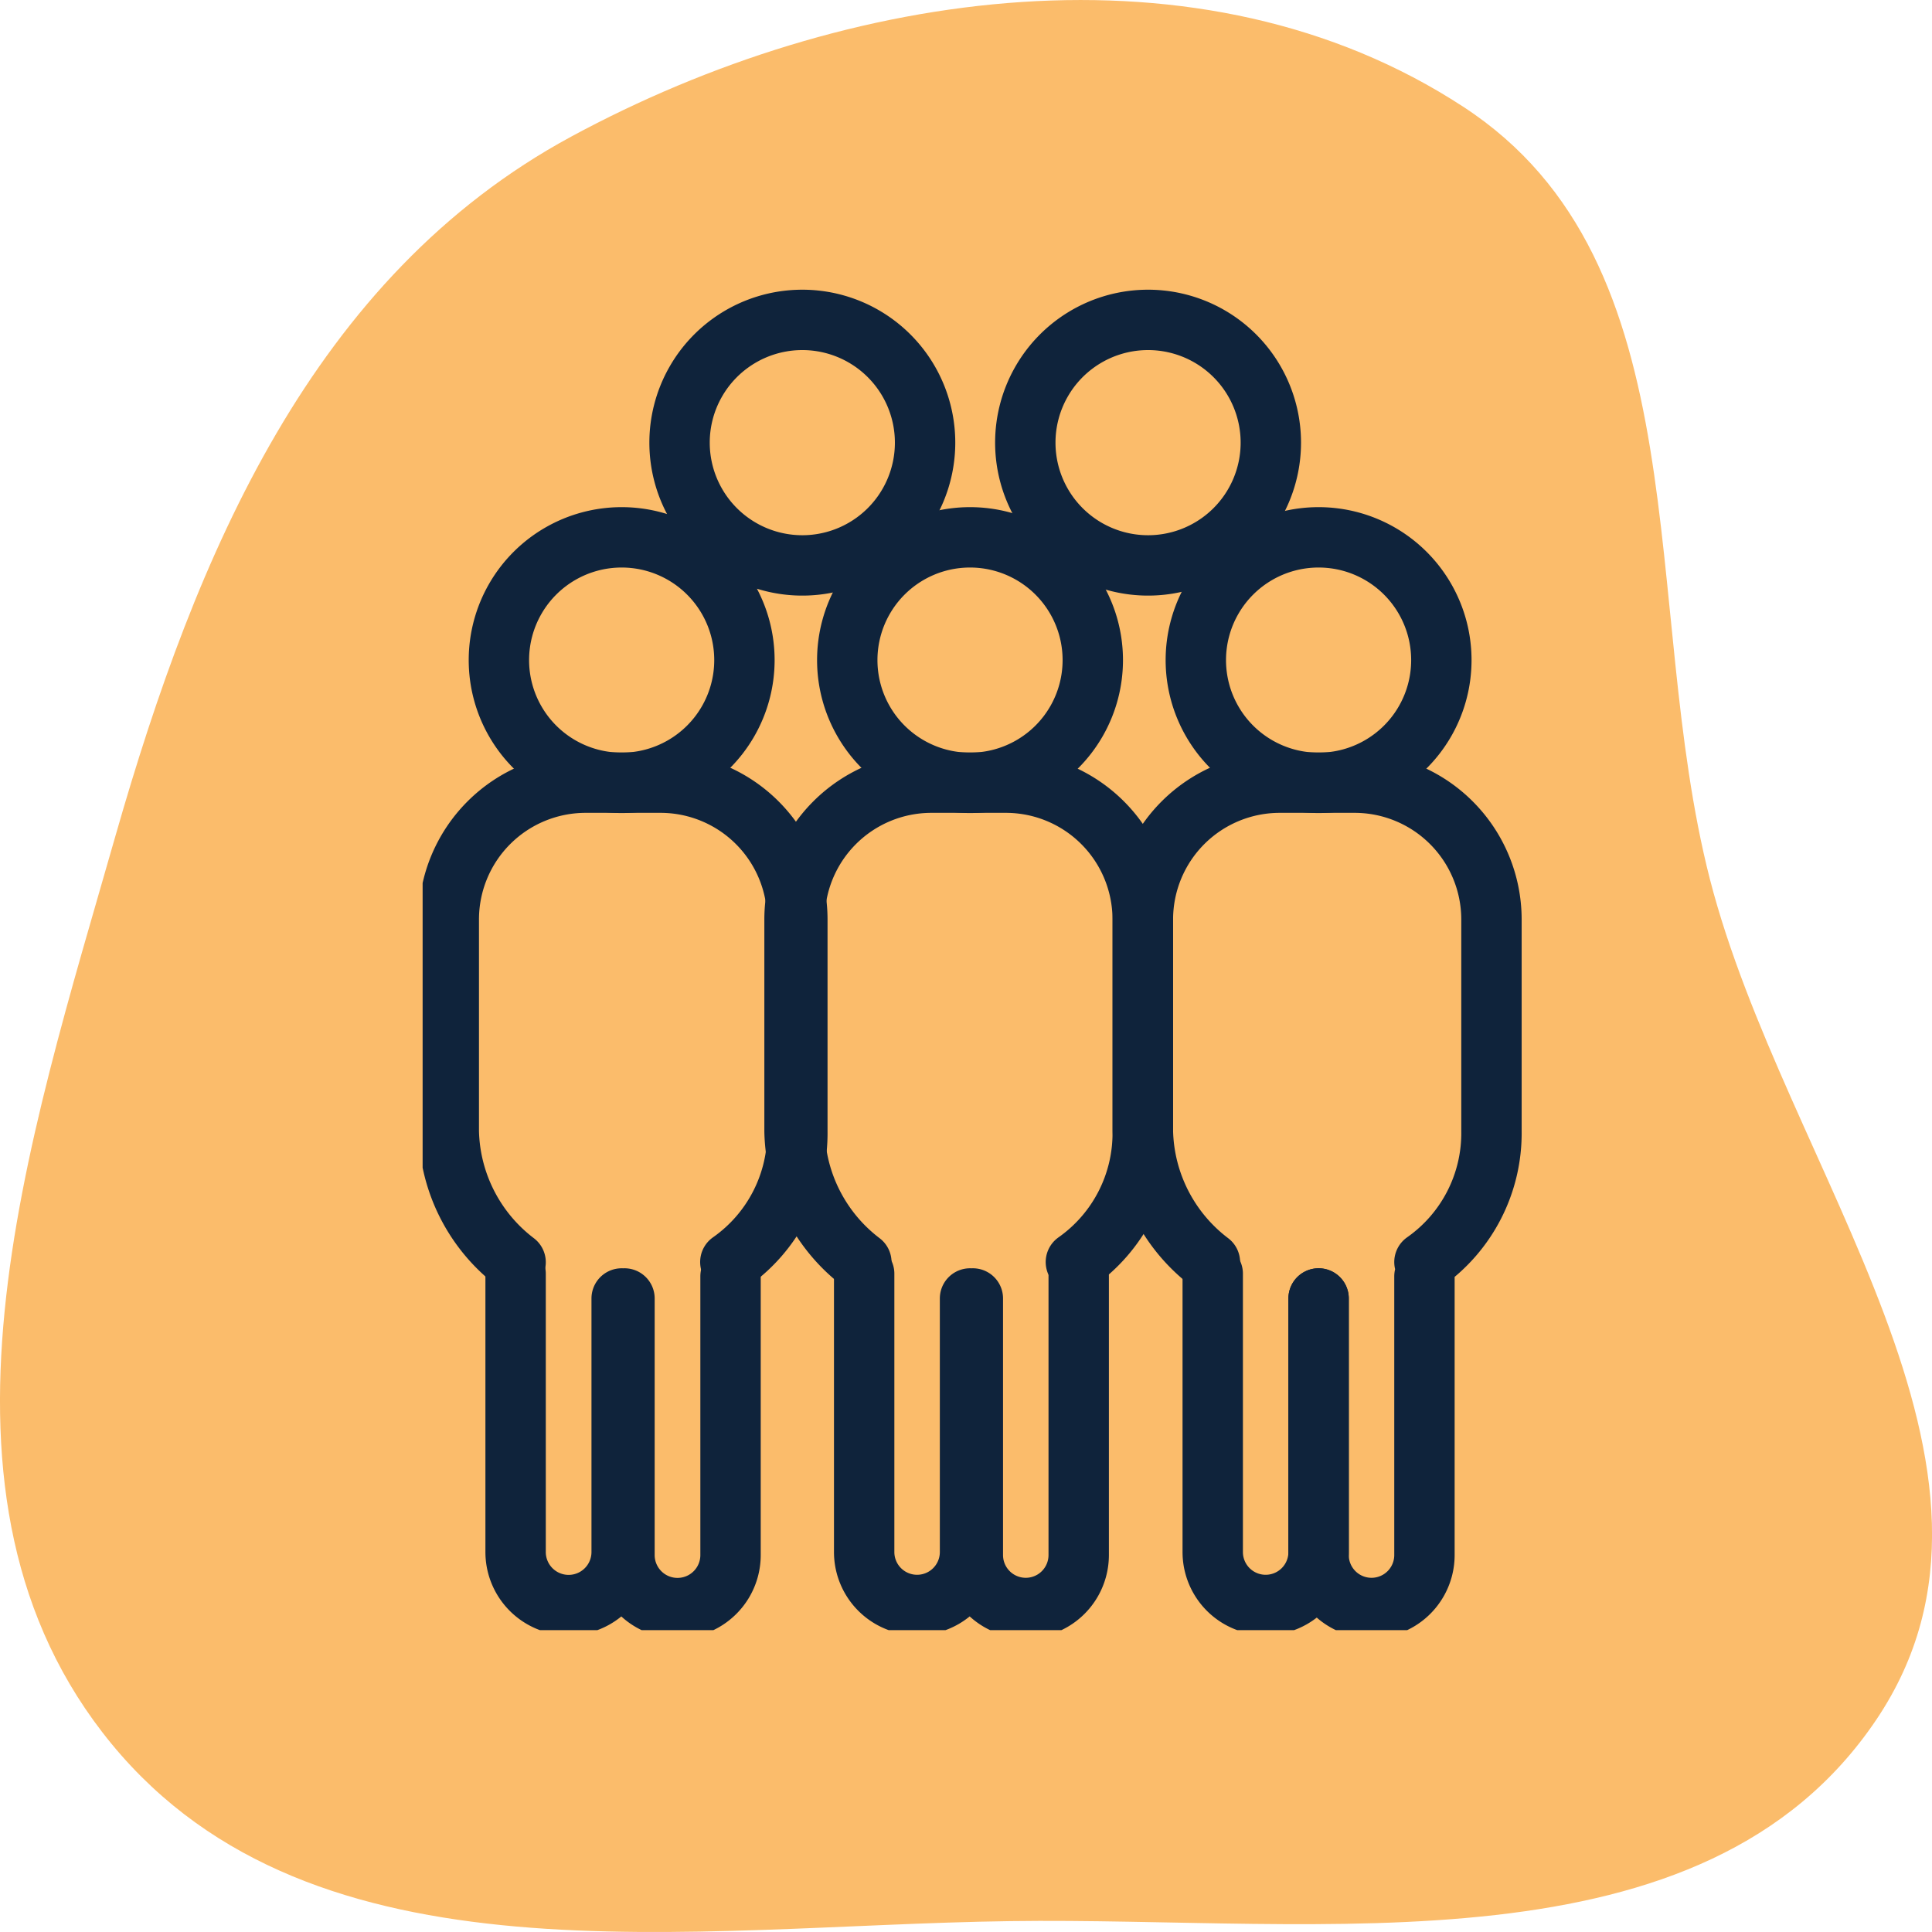
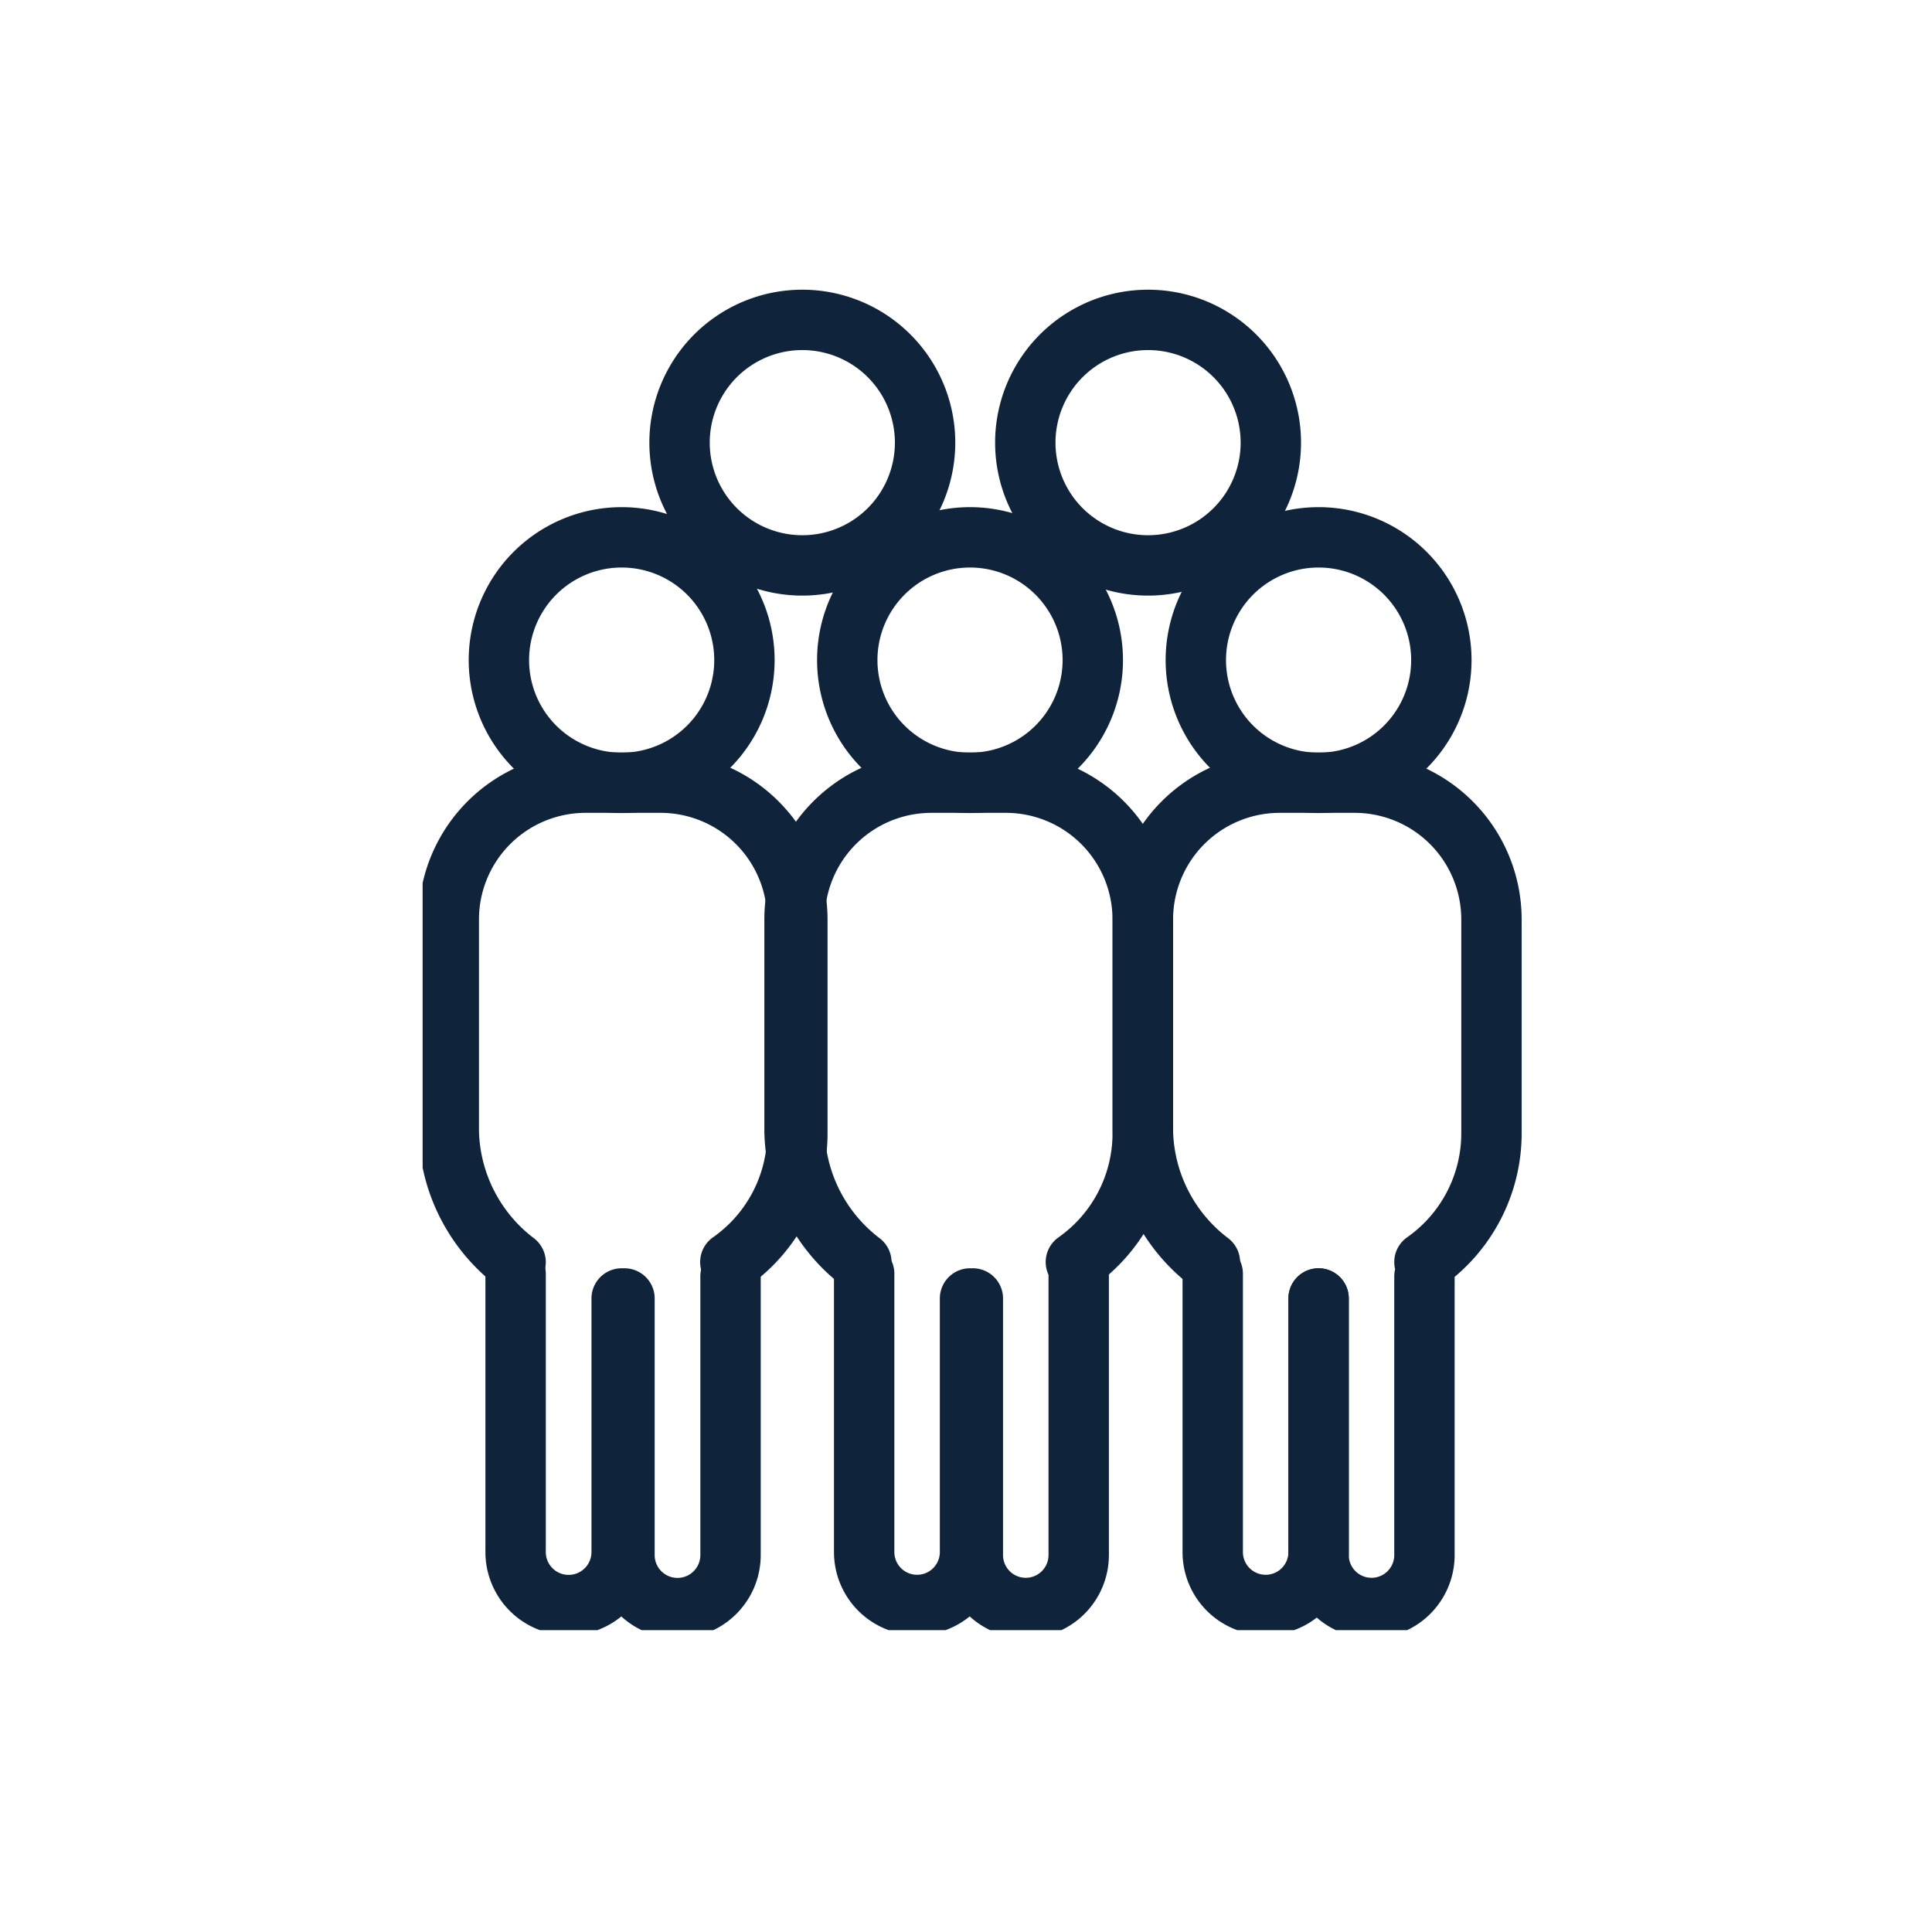
<svg xmlns="http://www.w3.org/2000/svg" fill="none" viewBox="0 0 96 96">
-   <path fill="#FBBC6B" fill-rule="evenodd" d="M50.17 95.46c-15.95.22-34.55 3.43-44.62-8.8-10.11-12.3-4.15-29.93.2-45.17 3.99-13.93 9.78-27.75 22.63-34.7C42.02-.59 59.72-3.18 72.7 5.3c11.93 7.76 8.76 24.69 12.26 38.37C88.67 58.13 101.6 73 93.24 85.44c-8.58 12.77-27.55 9.8-43.07 10.02Z" clip-rule="evenodd" />
  <g stroke="#0F233B" stroke-linecap="round" stroke-linejoin="round" stroke-miterlimit="10" stroke-width="3" clip-path="url(#a)">
    <path d="M30.89 38.9a6.1 6.1 0 1 0 0-12.2 6.1 6.1 0 0 0 0 12.2Zm8.73-10.81a6.1 6.1 0 1 0 0-12.19 6.1 6.1 0 0 0 0 12.19Zm17.18 0a6.1 6.1 0 1 0 0-12.19 6.1 6.1 0 0 0 0 12.19ZM30.89 64.52v12.6a2.63 2.63 0 1 1-5.27 0V63.29m10.68.13v13.85a2.63 2.63 0 1 1-5.27 0V64.52" />
    <path d="M25.62 62.72a8.4 8.4 0 0 1-3.32-6.5V45.67a6.8 6.8 0 0 1 6.79-6.78h3.74a6.8 6.8 0 0 1 6.79 6.78V56.2a7.82 7.82 0 0 1-3.33 6.51M48.2 38.9a6.1 6.1 0 1 0 0-12.2 6.1 6.1 0 0 0 0 12.2Zm0 25.62v12.6a2.63 2.63 0 1 1-5.26 0V63.29m10.66.13v13.85a2.63 2.63 0 1 1-5.26 0V64.52" />
    <path d="M42.8 62.72a8.4 8.4 0 0 1-3.32-6.5V45.67a6.8 6.8 0 0 1 6.79-6.78H50a6.8 6.8 0 0 1 6.78 6.78V56.2a7.82 7.82 0 0 1-3.32 6.51M65.52 38.9a6.1 6.1 0 1 0 0-12.2 6.1 6.1 0 0 0 0 12.2Zm0 25.62v12.6a2.63 2.63 0 1 1-5.26 0V63.29" />
    <path d="M70.78 63.42v13.85a2.63 2.63 0 1 1-5.26 0V64.52m-5.4-1.8a8.4 8.4 0 0 1-3.33-6.5V45.67a6.8 6.8 0 0 1 6.8-6.78h3.73a6.8 6.8 0 0 1 6.79 6.78V56.2a7.82 7.82 0 0 1-3.33 6.51" />
  </g>
  <defs>
    <clipPath id="a">
      <path fill="#fff" d="M21 14h55v67H21z" />
    </clipPath>
  </defs>
</svg>